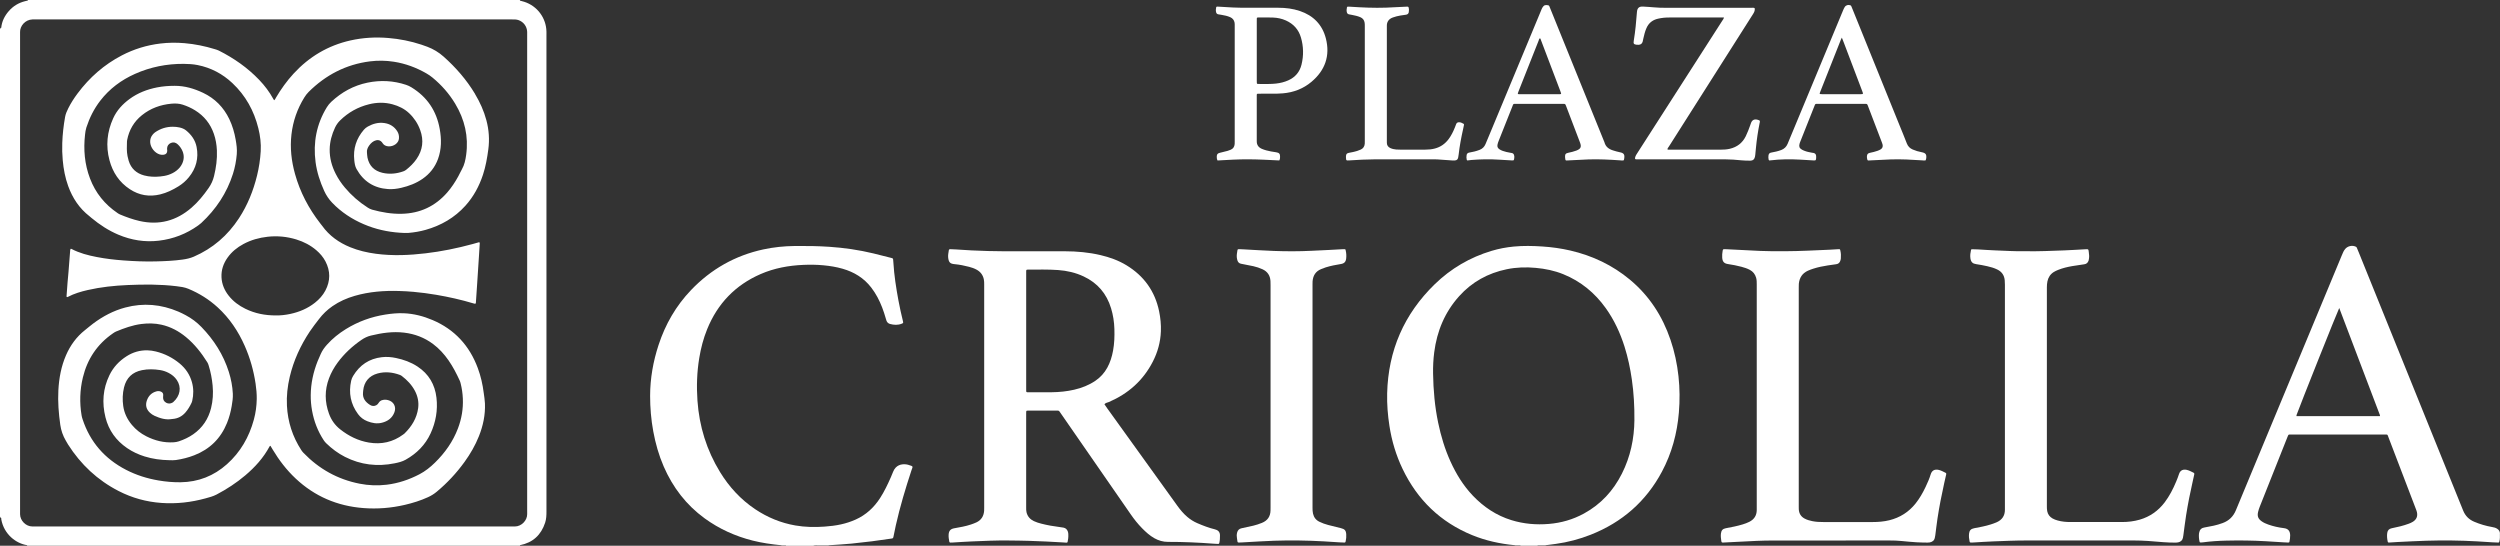
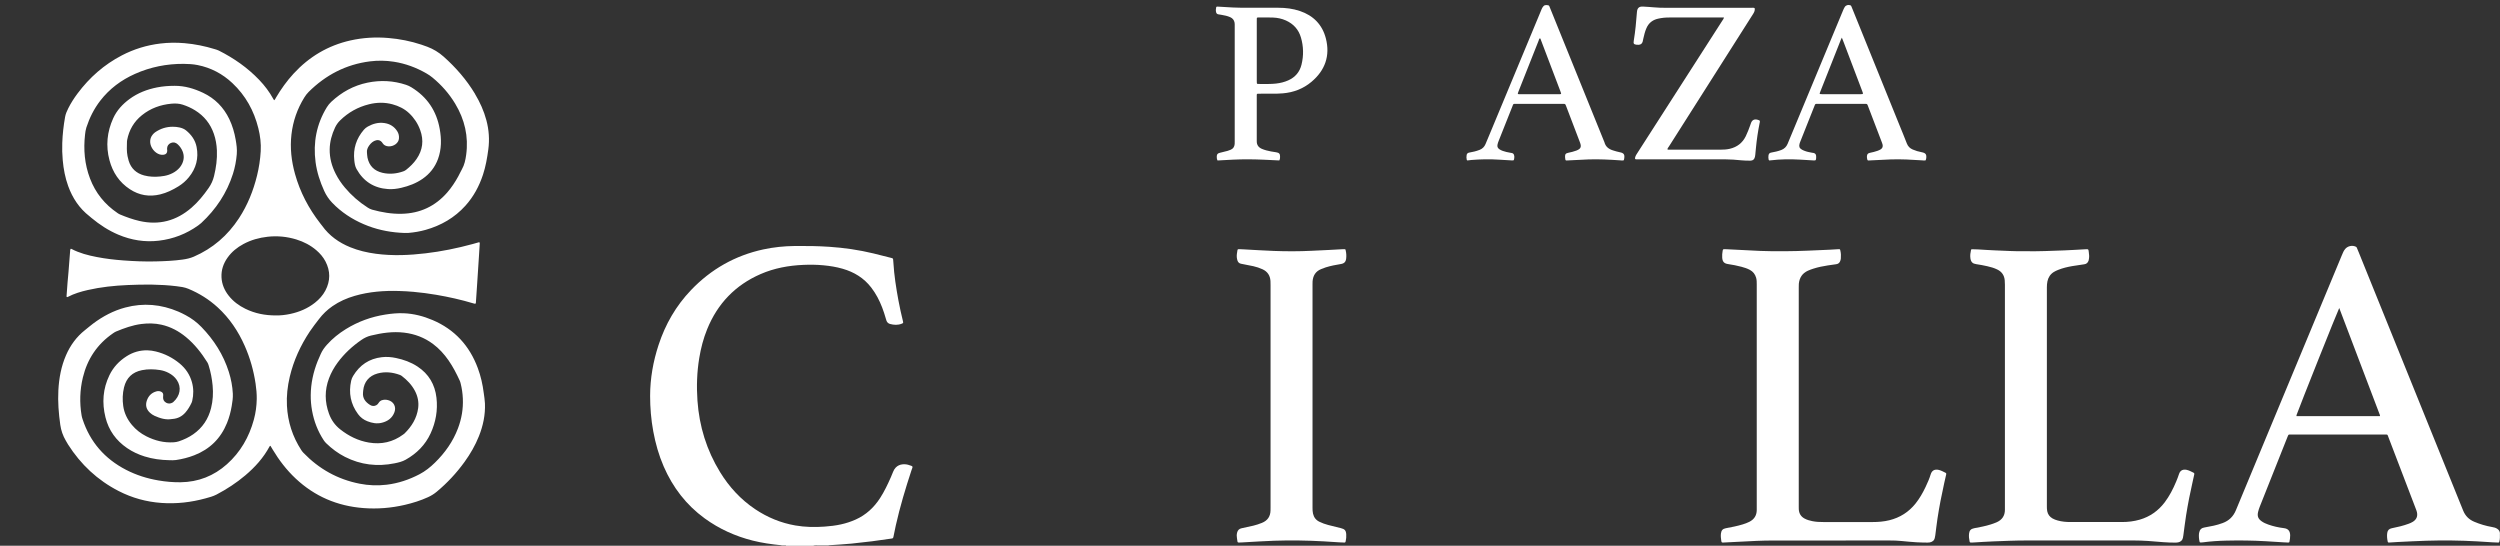
<svg xmlns="http://www.w3.org/2000/svg" viewBox="0 0 1686.02 368.05">
  <rect x="0" y="0" width="1686.02" height="368.05" fill="#333333" stroke="none" />
  <defs>
    <style>.g{fill:#fff;}</style>
  </defs>
  <g id="a" />
  <g id="b">
    <g id="c">
      <g id="d">
        <g id="e">
-           <path class="g" d="M368.54,23.2c0-.65,0-1.31-.01-1.96-.23-9.17-6.18-17.17-14.92-20.01-.97-.31-1.96-.55-2.94-.82-.02-.14-.02-.27-.02-.41H18.78c-.03,.12-.04,.25-.03,.37-.63,.15-1.27,.29-1.9,.45-4.34,1.08-7.99,3.3-10.92,6.66C3.12,10.7,1.26,14.39,.83,18.72v.04c-.44-.28-.57,.54-.83,.89V348.4c.26,.37,.41,1.14,.81,.91v.04c.02,.36,.01,.73,.08,1.08,1.85,9.88,9.89,16.13,17.38,17.24,.03,.12,.05,.25,.06,.37H350.65c.03-.12,.05-.25,.07-.37,8.64-1.72,14.22-6.88,16.93-15.19,.8-2.44,.89-4.99,.89-7.55-.01-107.25-.01-214.49-.01-321.74Zm-13.01,321.59c0,.65,0,1.31,0,1.96,.05,4.23-3.85,8.29-8.22,8.3-.65,0-1.31,0-1.96,0-107.27,0-214.54,0-321.81,0-.58,0-1.16,0-1.75,0-4.3,0-8.22-3.89-8.26-8.26,0-.58,0-1.16,0-1.75,0-107.32,0-214.64,0-321.96,0-.51,.01-1.02,0-1.53-.08-3.87,3.28-8.27,8.34-8.45,.65-.02,1.31,0,1.96,0,107.2,0,214.39,0,321.59,0,1.38,0,2.75-.04,4.1,.4,3.51,1.16,5.9,4.31,6,8.01,.02,.73,0,1.46,0,2.18,0,53.48,0,106.96,0,160.43s0,107.1,0,160.65Z" />
          <path class="g" d="M320.34,63.29c-5.71-9.5-12.9-17.74-21.16-25.1-3.26-2.9-6.88-5.09-10.93-6.63-1.36-.52-2.73-1.01-4.11-1.46-7.21-2.38-14.6-3.83-22.18-4.47-8.62-.73-17.16-.25-25.6,1.64-15.16,3.41-27.89,11-38.39,22.41-4.55,4.95-8.43,10.39-11.85,16.16-.36,.6-.57,1.31-1.26,1.78-.22-.35-.42-.65-.59-.96-2.56-4.69-5.76-8.91-9.45-12.77-7.88-8.24-17.09-14.66-27.24-19.77-.84-.42-1.76-.69-2.66-.96-6.69-2.06-13.51-3.45-20.5-4.05-5.46-.47-10.91-.41-16.34,.25-9.11,1.1-17.76,3.75-25.91,7.99-11.96,6.22-21.81,14.9-29.86,25.68-2.36,3.15-4.48,6.45-6.25,9.97-.95,1.89-1.8,3.8-2.17,5.91-1.03,5.81-1.69,11.66-1.9,17.55-.14,3.86-.03,7.71,.32,11.56,.53,5.97,1.63,11.81,3.67,17.45,2.93,8.11,7.54,15.06,14.41,20.39,.46,.36,.88,.76,1.33,1.13,5.51,4.58,11.46,8.47,18.08,11.27,8.76,3.7,17.86,5.18,27.31,4.06,9.72-1.14,18.59-4.59,26.56-10.29,.71-.51,1.41-1.04,2.05-1.63,9.95-9.24,17.26-20.19,21.39-33.18,1.37-4.31,2.2-8.74,2.58-13.24,.28-3.29-.18-6.53-.74-9.76-.84-4.82-2.19-9.48-4.31-13.91-3.83-7.97-9.7-13.93-17.68-17.71-6.03-2.86-12.36-4.74-19.11-4.72-4,0-7.99,.29-11.94,1.07-6.72,1.33-12.98,3.74-18.54,7.82-4.71,3.46-8.6,7.66-11.03,13.01-4.14,9.12-5.1,18.59-2.5,28.31,2.18,8.17,6.58,14.82,13.74,19.52,6.31,4.15,13.12,5.26,20.44,3.5,4.44-1.07,8.46-3.05,12.32-5.43,2.69-1.66,5.04-3.71,7.03-6.15,4.9-5.99,6.7-12.86,5.22-20.43-.89-4.58-3.52-8.25-7.13-11.17-1.26-1.02-2.76-1.59-4.34-1.96-1.5-.35-3.02-.48-4.55-.49-4.34-.02-8.3,1.24-11.88,3.68-.59,.4-1.12,.93-1.6,1.48-1.3,1.49-1.91,3.22-1.81,5.22,.18,3.6,3.01,7.26,6.44,8.3,.93,.28,1.87,.32,2.81,.17,1.48-.24,2.28-1.23,2.25-2.73,0-.44-.11-.87-.11-1.3-.02-1.81,.93-3.22,2.6-3.91,1.76-.72,3.31-.26,4.62,.97,1.39,1.31,2.49,2.84,3.22,4.62,1.17,2.86,1.03,5.68-.28,8.45-.89,1.88-2.22,3.41-3.85,4.67-1.62,1.26-3.44,2.16-5.39,2.82-1.81,.61-3.67,.9-5.55,1.09-3.65,.36-7.27,.25-10.83-.7-5.25-1.41-8.8-4.64-10.43-9.87-.32-1.04-.56-2.1-.78-3.17-.65-3.24-.46-6.52-.38-9.79,0-.36,.06-.73,.13-1.08,1.31-6.76,4.57-12.37,9.94-16.69,5.78-4.66,12.47-7.09,19.81-7.78,2.61-.25,5.23-.17,7.78,.67,2.92,.96,5.7,2.2,8.3,3.82,6.1,3.79,10.33,9.07,12.66,15.87,1.24,3.61,1.86,7.32,2.03,11.12,.26,5.86-.54,11.6-1.92,17.29-.71,2.94-1.91,5.59-3.65,8.08-3.39,4.85-7.08,9.43-11.57,13.31-10.21,8.84-21.88,11.96-35.13,8.92-4.48-1.03-8.78-2.59-13.01-4.35-.6-.25-1.17-.59-1.7-.96-8.64-5.84-14.89-13.58-18.6-23.34-3.64-9.58-4.49-19.5-3.34-29.63,.18-1.58,.39-3.18,.88-4.71,2.12-6.56,5.16-12.64,9.38-18.11,6.23-8.07,14.16-13.96,23.42-18.09,10.45-4.66,21.43-6.84,32.86-6.76,3.13,.02,6.25,.19,9.34,.8,9.02,1.79,16.83,5.92,23.5,12.19,8.89,8.35,14.55,18.61,17.48,30.39,1.27,5.1,1.92,10.3,1.61,15.57-.32,5.53-1.15,10.99-2.47,16.37-2.51,10.25-6.39,19.92-12.18,28.78-7.61,11.63-17.66,20.37-30.46,25.92-2.44,1.06-4.97,1.61-7.57,1.97-6.06,.84-12.17,1.1-18.28,1.24-7.21,.17-14.4-.13-21.59-.66-6.03-.44-12.02-1.14-17.95-2.29-5.94-1.14-11.77-2.64-17.17-5.5-.12-.06-.28-.06-.44-.08-.48,.61-.41,1.36-.46,2.07-.36,4.5-.68,8.99-1.05,13.49-.2,2.46-.46,4.92-.66,7.39-.23,2.9-.44,5.8-.64,8.71-.02,.32-.16,.73,.34,.95,.17-.05,.39-.08,.57-.18,4.22-2.21,8.75-3.54,13.36-4.6,8.89-2.03,17.94-2.98,27.03-3.37,10.91-.48,21.83-.53,32.7,.77,2.74,.33,5.48,.67,8.07,1.74,7.33,3.03,13.96,7.17,19.82,12.53,8.02,7.34,13.93,16.16,18.29,26.06,3.6,8.16,5.99,16.68,7.3,25.49,.5,3.38,.82,6.8,.77,10.22-.07,4.74-.7,9.42-1.96,14.01-3.2,11.72-9.02,21.88-18.13,30.01-8.87,7.92-19.29,12-31.2,12.18-5.04,.07-10.02-.37-14.99-1.22-7.65-1.3-14.98-3.61-21.88-7.18-14.37-7.44-24.27-18.74-29.32-34.18-.27-.83-.51-1.67-.65-2.53-1.42-8.58-1.17-17.11,.87-25.56,3.02-12.46,9.69-22.46,20.29-29.76,.66-.45,1.33-.92,2.06-1.22,5.52-2.29,11.12-4.32,17.09-5.09,4.5-.57,9-.53,13.46,.46,6.24,1.38,11.7,4.31,16.61,8.34,5.85,4.82,10.45,10.71,14.45,17.09,.39,.62,.63,1.3,.85,2,1.41,4.45,2.26,9.01,2.7,13.66,.48,5.12,.19,10.18-1.05,15.16-1.84,7.34-5.77,13.28-12,17.64-3,2.1-6.29,3.63-9.76,4.79-1.1,.37-2.25,.56-3.42,.64-6.57,.43-12.71-1.11-18.52-4.06-3.74-1.9-7-4.43-9.69-7.66-3.1-3.72-5.19-7.97-5.85-12.73-.59-4.18-.48-8.42,.54-12.58,1.57-6.45,5.63-10.32,12.14-11.62,4.05-.81,8.1-.69,12.15-.06,2.03,.32,3.95,.97,5.77,1.91,2.23,1.16,4.14,2.7,5.55,4.8,3.31,4.91,2.26,10.7-2.41,14.88-.16,.14-.35,.27-.54,.37-1.37,.76-2.78,.84-4.17,.11-1.48-.79-2.22-2.05-2.15-3.75,.02-.51,.08-1.02,.09-1.52,.02-1.07-.52-1.78-1.46-2.22-1.04-.48-2.11-.49-3.2-.19-3.2,.9-5.27,3.02-6.35,6.07-1.13,3.19-.44,6.02,2.08,8.34,.92,.84,1.94,1.54,3.07,2.05,3.76,1.69,7.61,2.91,11.82,2.16,.14-.03,.29-.03,.43-.04,3.43-.27,6.27-1.73,8.54-4.31,1.75-1.98,3.06-4.24,4.2-6.61,.19-.39,.32-.82,.42-1.24,.99-4.26,.98-8.5-.21-12.73-1.43-5.06-4.27-9.23-8.29-12.55-4.72-3.89-10.08-6.6-16.04-8.06-1.84-.45-3.71-.73-5.61-.78-5.09-.12-9.79,1.25-14.06,3.97-5.01,3.19-8.98,7.37-11.59,12.76-4.44,9.16-5.14,18.66-2.69,28.48,2.2,8.81,7.15,15.64,14.6,20.73,3.63,2.48,7.57,4.31,11.76,5.62,5.46,1.71,11.07,2.43,16.77,2.54,1.45,.03,2.93,.1,4.36-.11,4.25-.62,8.41-1.66,12.42-3.23,10.46-4.08,17.8-11.31,22.03-21.71,1.51-3.72,2.54-7.58,3.2-11.53,.45-2.72,.89-5.46,.75-8.24-.25-5.04-1.19-9.95-2.71-14.76-3.69-11.6-10.03-21.55-18.48-30.26-3.13-3.22-6.65-5.86-10.6-7.95-1.61-.85-3.23-1.68-4.9-2.39-11.63-4.96-23.57-6.06-35.84-2.79-7.98,2.12-15.14,5.93-21.72,10.86-1.86,1.39-3.62,2.92-5.45,4.37-5.72,4.52-9.87,10.23-12.77,16.88-3.3,7.57-4.75,15.55-5.19,23.73-.42,7.8,.2,15.55,1.29,23.28,.54,3.81,1.78,7.33,3.71,10.63,.51,.88,1,1.78,1.54,2.64,8.59,13.48,19.87,24.07,34.13,31.38,9.04,4.64,18.67,7.3,28.8,8.02,10.11,.72,20.05-.4,29.81-3.09,2.52-.69,5.05-1.34,7.4-2.57,6.92-3.63,13.42-7.88,19.39-12.93,6.55-5.54,12.24-11.82,16.32-19.44,.13-.23,.27-.49,.67-.45,.47,.79,.94,1.6,1.43,2.41,4.32,7.21,9.39,13.84,15.54,19.61,12.85,12.07,28.17,18.57,45.67,19.92,9.41,.73,18.76-.02,27.96-2.16,5.39-1.26,10.66-2.89,15.7-5.21,2.06-.95,3.96-2.11,5.72-3.57,7.15-5.94,13.43-12.68,18.87-20.21,3.89-5.39,7.2-11.1,9.66-17.28,2.84-7.1,4.39-14.45,4.08-22.14-.09-2.33-.51-4.62-.8-6.93-.72-5.8-2-11.46-4.03-16.93-5.6-15.09-15.63-26.05-30.51-32.37-6.2-2.64-12.67-4.31-19.43-4.58-4.15-.17-8.28,.23-12.39,.88-9.53,1.5-18.42,4.72-26.63,9.8-4.73,2.92-9.03,6.37-12.75,10.52-1.71,1.91-3.2,3.96-4.22,6.32-.69,1.6-1.43,3.18-2.08,4.8-2.92,7.37-4.59,14.99-4.65,22.95-.03,3.5,.26,6.97,.89,10.42,1.3,7.17,3.85,13.84,7.86,19.94,.48,.73,1.03,1.41,1.66,2.02,3.78,3.68,7.97,6.81,12.67,9.2,10.65,5.42,21.86,6.71,33.51,4.35,2.56-.52,5.14-1.13,7.44-2.43,7.44-4.18,13.23-9.97,16.82-17.77,3.51-7.62,4.9-15.65,3.95-24.01-1.03-8.98-5.22-16.07-12.81-21.07-4.43-2.92-9.34-4.67-14.51-5.75-3.15-.66-6.31-.91-9.54-.54-8.57,.99-14.91,5.32-19.34,12.63-.61,1-1.07,2.07-1.32,3.21-1.83,8.2-.42,15.71,4.61,22.53,1.66,2.26,3.75,3.82,6.31,4.83,3.18,1.25,6.43,1.87,9.82,1.01,3.98-1,7-3.19,8.45-7.15,1.34-3.66-.57-7.16-4.34-8.12-.42-.11-.85-.21-1.29-.24-2.06-.12-3.92,.25-5.1,2.2-.38,.63-.88,1.16-1.54,1.51-1.42,.76-2.88,.62-4.17-.18-3.08-1.91-5.16-4.46-4.77-8.38,.04-.43,.07-.87,.11-1.31,.56-5.87,3.97-9.98,9.69-11.55,5.09-1.4,10.09-.85,14.99,.94,.47,.17,.94,.42,1.34,.72,3.62,2.77,6.74,6,8.88,10.07,1.9,3.64,2.72,7.54,2.18,11.62-.92,6.85-4.37,12.39-9.23,17.15-.26,.25-.57,.45-.87,.66-6.92,5.13-14.68,6.85-23.12,5.43-7.25-1.22-13.64-4.39-19.4-8.95-3.53-2.8-5.97-6.27-7.51-10.49-2.91-7.98-3-15.93,0-23.89,1.44-3.84,3.44-7.37,5.87-10.67,4.46-6.03,9.89-11.03,16.06-15.27,1.94-1.33,3.99-2.32,6.29-2.88,7.4-1.8,14.83-2.9,22.47-1.98,7.16,.86,13.67,3.32,19.46,7.64,4.12,3.08,7.53,6.84,10.46,11.05,3.01,4.31,5.39,8.97,7.58,13.73,.27,.59,.45,1.23,.6,1.86,.84,3.32,1.32,6.71,1.47,10.13,.31,6.92-.82,13.62-3.27,20.1-3.38,8.94-8.77,16.53-15.56,23.18-3.13,3.07-6.52,5.77-10.43,7.82-6.97,3.64-14.3,6.11-22.11,7.05-6.11,.73-12.2,.5-18.25-.69-14.81-2.92-27.36-9.93-37.82-20.76-.55-.57-1.06-1.2-1.5-1.87-5.92-9.11-9.13-19.1-9.69-29.94-.34-6.58,.38-13.08,1.89-19.48,2.6-11.02,7.26-21.14,13.5-30.56,1.93-2.91,4.12-5.64,6.23-8.42,2.57-3.39,5.61-6.29,9.11-8.71,4.59-3.18,9.63-5.39,14.97-6.94,9.81-2.85,19.87-3.59,30.02-3.28,3.2,.1,6.39,.27,9.59,.56,5.15,.46,10.27,1.13,15.36,2,8.46,1.44,16.83,3.32,25.05,5.78,.48,.14,.96,.34,1.53,.16,.05-.18,.16-.37,.17-.57,.29-4.14,.57-8.27,.84-12.41,.43-6.46,.84-12.92,1.26-19.38,.17-2.61,.34-5.23,.49-7.84,.02-.4,.18-.86-.37-1.22-1.47,.42-3,.86-4.53,1.28-10.4,2.83-20.93,4.97-31.64,6.23-5.42,.64-10.86,1.08-16.32,1.19-5.76,.11-11.5-.13-17.2-.9-5.93-.8-11.73-2.14-17.28-4.41-7.64-3.12-14.13-7.74-18.98-14.52-.38-.53-.81-1.03-1.21-1.54-7.82-10.04-13.64-21.1-17.05-33.39-2.42-8.7-3.42-17.55-2.39-26.56,1.02-8.95,3.91-17.26,8.65-24.93,.85-1.37,1.8-2.64,2.94-3.78,11.52-11.43,25.18-18.58,41.38-20.62,5.38-.68,10.75-.58,16.1,.25,7.85,1.22,15.17,3.96,22.04,7.92,1.39,.8,2.71,1.7,3.95,2.72,6.13,5.03,11.31,10.9,15.39,17.7,6.4,10.65,9.09,22.11,7.38,34.49-.47,3.4-1.16,6.73-2.89,9.76-.86,1.51-1.56,3.12-2.4,4.65-2.13,3.9-4.57,7.61-7.5,10.97-8.11,9.28-18.32,14.05-30.65,14.34-6.83,.16-13.47-.98-20.02-2.79-1.07-.3-2.02-.82-2.94-1.4-5.81-3.71-10.94-8.19-15.38-13.47-2.4-2.85-4.48-5.91-6.17-9.23-2.66-5.2-4.17-10.7-4.09-16.56,.08-5.17,1.42-10.04,3.62-14.71,.85-1.8,1.96-3.38,3.38-4.78,5.53-5.43,12.05-9.08,19.56-10.93,5.24-1.3,10.51-1.39,15.76,.02,4.21,1.13,8.08,3.01,11.25,6,3.37,3.17,5.9,7.01,7.48,11.39,2.51,6.91,1.72,13.43-2.46,19.51-1.96,2.85-4.41,5.21-7.11,7.35-.58,.46-1.24,.77-1.92,1.01-4.56,1.59-9.24,2.05-13.96,.95-5.46-1.28-8.93-4.62-10.1-10.22-.22-1.08-.22-2.17-.35-3.25-.23-1.86,.41-3.42,1.45-4.89,.59-.84,1.26-1.6,2.06-2.24,.8-.65,1.7-1.1,2.71-1.35,1.5-.36,2.73,.08,3.76,1.17,.3,.31,.52,.7,.77,1.06,.38,.55,.87,.97,1.46,1.28,2.9,1.49,7.21,.15,8.76-2.72,.31-.58,.51-1.19,.59-1.86,.2-1.8-.17-3.47-1.13-5-2.03-3.22-4.99-5.02-8.72-5.55-3.98-.57-7.64,.43-11.11,2.35-1.03,.57-1.92,1.28-2.7,2.18-5.11,5.95-7.31,12.82-6.45,20.61,.22,2.01,.49,4.05,1.52,5.88,4.67,8.33,11.73,12.88,21.28,13.52,3,.2,5.95-.17,8.87-.85,5.14-1.2,10.01-3.04,14.38-6.07,4.87-3.38,8.37-7.81,10.41-13.39,1.18-3.24,1.79-6.59,1.94-10.02,.15-3.43-.19-6.83-.78-10.2-2.17-12.24-8.5-21.63-19.12-28.11-1.12-.69-2.3-1.24-3.55-1.66-8.55-2.84-17.24-3.29-26.05-1.47-9.37,1.93-17.41,6.39-24.38,12.87-1.18,1.1-2.18,2.32-3.03,3.7-7,11.44-9.35,23.84-7.6,37.06,.9,6.75,2.99,13.16,5.8,19.35,1.34,2.96,3.1,5.58,5.33,7.92,.8,.84,1.62,1.67,2.48,2.46,6.38,5.91,13.74,10.23,21.86,13.3,7.9,2.99,16.1,4.42,24.52,4.71,.87,.03,1.75,.03,2.62-.04,3.92-.33,7.79-.98,11.58-2.05,10.46-2.95,19.54-8.18,26.86-16.3,5.49-6.09,9.28-13.16,11.85-20.92,1.83-5.55,2.82-11.27,3.59-17.04,.89-6.66,.43-13.19-1.3-19.67-1.68-6.3-4.34-12.18-7.69-17.75Zm-120.37,98.25c4.92,1.52,9.41,3.85,13.34,7.2,2.51,2.15,4.65,4.62,6.18,7.55,3.41,6.54,3.39,13.11-.04,19.64-1.72,3.27-4.17,5.95-7.05,8.23-4.94,3.91-10.6,6.27-16.73,7.58-3.28,.7-6.61,1.04-9.41,.99-7.65,.04-14.42-1.37-20.81-4.5-4.36-2.14-8.2-4.98-11.23-8.83-2.87-3.64-4.61-7.73-4.84-12.39-.24-4.91,1.28-9.32,4.11-13.29,2.8-3.93,6.46-6.87,10.68-9.14,5.12-2.76,10.61-4.29,16.39-4.92,6.61-.72,13.07-.08,19.4,1.87Z" />
        </g>
        <g id="f">
          <path class="g" d="M1312.06,318.83c-1.44-.68-2.83-1.5-4.4-1.89-3.12-.77-4.84,.54-5.59,2.99-.89,2.92-2.13,5.72-3.44,8.48-1.87,3.95-4.03,7.73-6.77,11.17-4.62,5.78-10.53,9.51-17.69,11.28-3.69,.91-7.46,1.21-11.25,1.21-5.46,0-10.92,0-16.37,0-5.6,0-11.21,0-16.81,0-2.47,0-4.94-.09-7.38-.58-1.86-.37-3.68-.87-5.36-1.78-2.45-1.32-3.7-3.41-3.88-6.16-.04-.58-.03-1.16-.03-1.75,0-49.33,0-98.66,0-147.99,0-.8-.02-1.6,.05-2.4,.39-4.09,2.34-7.13,6.14-8.85,1.19-.54,2.43-.98,3.67-1.38,3.19-1.03,6.47-1.67,9.78-2.19,1.87-.29,3.74-.56,5.61-.8,1.48-.19,2.36-1.02,2.8-2.39,.15-.48,.29-.98,.33-1.48,.13-1.75,.11-3.49-.3-5.21-.26-1.07-.24-1.11-1.24-1.06-2.03,.1-4.07,.27-6.1,.36-9.89,.42-19.77,.97-29.67,1.01-5.68,.02-11.35,.07-17.03-.2-7.49-.35-14.97-.75-22.45-1.12-.51-.03-1.02-.05-1.53-.05-1.08,0-1.19,.06-1.4,1.19-.27,1.51-.39,3.03-.28,4.56,.19,2.73,1.31,3.91,3.99,4.3,3.02,.45,6.02,1.02,8.97,1.81,1.97,.53,3.91,1.13,5.71,2.11,2.16,1.17,3.54,2.94,4.21,5.31,.43,1.5,.41,3.02,.41,4.54,0,50.2,0,100.41,0,150.61,0,.51,0,1.02,0,1.53-.04,3.62-1.71,6.22-4.92,7.87-1.43,.73-2.93,1.28-4.46,1.75-3.76,1.16-7.61,1.89-11.47,2.61-2.07,.38-3,1.39-3.29,3.49-.23,1.68-.03,3.34,.23,5,.17,1.09,.32,1.21,1.43,1.16,4-.18,7.99-.38,11.99-.6,7.05-.39,14.1-.75,21.16-.76,26.34-.02,52.69-.02,79.03-.02,2.62,0,5.23,.07,7.85,.34,3.4,.35,6.81,.65,10.22,.87,2.47,.16,4.94,.16,7.42,.21,.51,.01,1.03-.02,1.52-.12,1.79-.37,3.05-1.31,3.4-3.21,.1-.57,.25-1.14,.32-1.71,.49-3.75,.91-7.51,1.47-11.24,1.21-7.98,2.77-15.89,4.52-23.77,.44-1.99,.89-3.97,1.35-5.95,.12-.5,0-.87-.46-1.09Z" />
          <path class="g" d="M891.02,181.46c1.01-.41,2.02-.82,3.06-1.14,3.34-1.04,6.76-1.71,10.21-2.26,2.27-.36,3.33-1.46,3.58-3.73,.21-1.82,.1-3.63-.32-5.42-.21-.88-.21-.88-1.2-.87-.51,0-1.02,.03-1.53,.06-2.91,.16-5.81,.33-8.72,.48-3.85,.19-7.7,.35-11.55,.55-8.51,.44-17.02,.41-25.53,.1-6.83-.25-13.66-.71-20.49-1.07-.94-.05-1.89-.1-2.84-.12-.88-.02-1.04,.11-1.18,.91-.14,.79-.27,1.58-.36,2.37-.17,1.46-.07,2.9,.38,4.31,.39,1.21,1.15,2,2.42,2.24,.36,.07,.71,.14,1.07,.21,2.42,.48,4.86,.9,7.27,1.45,2.12,.49,4.2,1.15,6.19,2.08,3.35,1.56,5.1,4.2,5.33,7.86,.06,.94,.05,1.89,.06,2.84,0,24.88,0,49.76,0,74.64,0,25.03,0,50.05,0,75.08,0,.73,0,1.45-.02,2.18-.08,4.07-1.99,6.88-5.78,8.41-1.89,.76-3.82,1.42-5.8,1.89-2.62,.61-5.24,1.19-7.88,1.73-1.69,.34-2.67,1.33-3.08,2.98-.31,1.23-.33,2.47-.1,3.68,.66,3.48-.33,3.03,3.53,2.9,.44-.01,.87-.05,1.31-.07,6.76-.36,13.51-.83,20.27-1.06,11.13-.38,22.26-.2,33.38,.42,3.49,.19,6.97,.44,10.45,.66,1.09,.07,2.18,.12,3.27,.14,.86,.02,.91-.05,1.13-.95,.36-1.5,.44-3.02,.36-4.55-.14-2.6-1.03-3.59-3.56-4.2-2.9-.7-5.79-1.39-8.67-2.16-2.03-.55-4.03-1.24-5.92-2.18-2.31-1.13-3.69-2.97-4.26-5.47-.29-1.29-.33-2.59-.33-3.9,0-50.27,0-100.54,0-150.81,0-.65-.02-1.31,.04-1.96,.31-3.88,2.08-6.75,5.79-8.24Z" />
          <path class="g" d="M1103.83,30.16c.43,.07,.87,.08,1.3,.05,1.43-.1,2.3-.78,2.7-2.13,.2-.7,.3-1.42,.46-2.13,.53-2.42,1.12-4.81,2.13-7.08,1.35-3.04,3.63-5.05,6.8-6.01,.97-.29,1.98-.47,2.98-.64,2.52-.43,5.07-.45,7.62-.45,10.91,0,21.83,0,32.74,0,.65,0,1.3,0,2.09,0-.2,.99-.66,1.47-1,2.01-13.04,20.32-26.08,40.63-39.12,60.95-6.17,9.61-12.34,19.21-18.5,28.82-.47,.73-.97,1.45-1.2,2.31-.43,1.58-.03,1.6,1.1,1.6,.51,0,1.02,0,1.53,0,19.36,0,38.71,0,58.06,0,3.64,0,7.26,.31,10.88,.66,2.02,.19,4.07,.25,6.1,.23,1.74-.02,2.63-.85,3.05-2.55,.1-.42,.17-.86,.21-1.29,.16-1.59,.31-3.18,.46-4.78,.53-5.58,1.36-11.11,2.45-16.6,.29-1.45,.66-1.89-1.48-2.41-2.11-.52-3.54,.22-4.3,2.24-.18,.48-.33,.96-.5,1.44-.91,2.53-1.84,5.05-3.03,7.47-2.23,4.54-5.86,7.31-10.75,8.47-2.06,.49-4.17,.6-6.29,.6-11.42,0-22.85,0-34.27,0-.48,0-1,.15-1.57-.26,.18-.75,.72-1.35,1.13-2,15.31-24.12,30.64-48.24,45.96-72.36,3.59-5.65,7.16-11.3,10.76-16.94,.76-1.2,1.34-2.42,1.04-3.91-.75-.39-1.57-.2-2.35-.2-19.14-.01-38.27,0-57.41-.01-2.76,0-5.53-.04-8.28-.32-2.39-.24-4.79-.35-7.18-.5-2.76-.17-3.98,.93-4.19,3.76-.49,6.45-1.08,12.9-2.14,19.29-.33,1.99,0,2.4,2.02,2.71Z" />
-           <path class="g" d="M966.91,107.44c1.6,0,3.2,.09,4.79,.23,2.68,.24,5.37,.39,8.05,.57,.51,.03,1.02,.03,1.52-.03,1.32-.17,1.9-.74,2.16-2.07,.13-.64,.23-1.29,.3-1.94,.65-5.79,1.73-11.5,3.01-17.17,.21-.92,.4-1.85,.58-2.77,.06-.3,0-.63-.27-.77-.96-.52-1.91-1.06-3.06-1.05-.89,.01-1.56,.34-1.91,1.18-.3,.74-.57,1.5-.86,2.24-1.14,2.84-2.46,5.59-4.32,8.04-2.36,3.12-5.39,5.25-9.2,6.26-2.13,.57-4.29,.76-6.48,.76-5.68,0-11.35,0-17.03,0-.87,0-1.75-.02-2.62-.09-1.39-.11-2.74-.41-4-1.01-1.42-.68-2.24-1.82-2.26-3.44,0-.58-.01-1.16-.01-1.75,0-25.25,0-50.49,0-75.74,0-.44,.01-.87,0-1.31-.08-2.71,1.18-4.77,4.04-5.79,1.65-.59,3.33-1.03,5.06-1.31,1.29-.21,2.59-.37,3.88-.57,.97-.15,1.62-.7,1.8-1.65,.21-1.08,.19-2.17-.11-3.24-.11-.4-.41-.57-.82-.55-.36,.02-.73,.04-1.09,.05-4.43,.22-8.86,.49-13.3,.64-8.08,.28-16.15-.1-24.21-.63-.51-.03-1.02-.06-1.53-.06-.31,0-.57,.17-.63,.49-.21,1.08-.34,2.17-.08,3.25,.18,.74,.62,1.31,1.44,1.46,.71,.13,1.43,.26,2.14,.4,1.86,.36,3.7,.76,5.46,1.49,1.68,.7,2.7,1.95,2.96,3.75,.12,.79,.12,1.59,.12,2.39,0,12.88,0,25.76,0,38.63s0,25.76,0,38.63c0,.65,.02,1.31-.03,1.96-.16,1.81-1.01,3.17-2.68,3.94-.79,.36-1.62,.65-2.44,.93-1.8,.6-3.66,.91-5.52,1.27-1.51,.3-1.96,.82-2.04,2.35-.02,.29,0,.58,0,.87,.1,1.98,.14,2.01,2.2,1.9,.22-.01,.44-.03,.65-.04,5.45-.35,10.9-.67,16.35-.68,13.32-.03,26.63-.01,39.95-.01Z" />
-           <path class="g" d="M1126.59,229.16c-5.43-15.98-14.31-29.68-27.33-40.53-11.77-9.8-25.27-16.19-40.17-19.66-6.24-1.45-12.57-2.32-18.97-2.74-6.4-.42-12.78-.56-19.18,.05-5.08,.48-10.08,1.42-14.96,2.89-14.62,4.38-27.47,11.91-38.38,22.52-20.68,20.12-31.38,44.71-32.09,73.57-.18,7.35,.4,14.67,1.53,21.95,1.56,10.13,4.46,19.84,8.89,29.07,9.98,20.81,25.49,35.83,46.92,44.62,9.15,3.75,18.71,5.82,28.53,6.77,.55,.27,1.14,.11,1.71,.15,.89,.12,1.82-.25,2.68,.23h10.92c.73-.46,1.53-.12,2.29-.22,.46,0,.92,0,1.38,0,.82-.08,1.65,.18,2.45-.18,2.16-.28,4.33-.55,6.49-.85,8.1-1.12,15.95-3.2,23.55-6.2,21.1-8.35,37.21-22.37,47.94-42.44,6.68-12.5,10.28-25.88,11.46-39.95,.68-8.14,.62-16.27-.26-24.4-.91-8.42-2.67-16.64-5.39-24.65Zm-24.33,54.05c-.12,12.69-2.7,24.82-8.43,36.2-5.81,11.55-14.19,20.69-25.6,26.92-7.38,4.03-15.26,6.31-23.64,7.01-8.58,.72-17-.01-25.23-2.54-10.18-3.13-18.74-8.86-26.05-16.51-6.45-6.75-11.25-14.61-15.1-23.07-3.8-8.37-6.43-17.13-8.3-26.12-2.28-10.93-3.25-21.99-3.43-33.14-.08-4.81,.15-9.6,.77-14.37,1.84-14.29,7.14-27.08,16.83-37.85,8.64-9.61,19.45-15.54,32.08-18.16,6.46-1.34,12.97-1.53,19.54-.93,6.41,.58,12.65,1.86,18.62,4.29,11.78,4.78,21.21,12.54,28.58,22.83,5.73,7.99,9.79,16.8,12.74,26.15,2.25,7.15,3.8,14.47,4.87,21.89,1.32,9.09,1.83,18.22,1.74,27.4Z" />
-           <path class="g" d="M819.55,357.04c-4.17-1-8.18-2.53-12.12-4.24-2.42-1.05-4.62-2.44-6.64-4.14-2.64-2.22-4.81-4.84-6.82-7.63-15.76-21.9-31.53-43.8-47.29-65.71-.63-.88-1.23-1.79-1.84-2.69,.76-1,2-1.07,3.03-1.52,13.03-5.63,23.06-14.49,29.58-27.18,3.3-6.42,5.19-13.25,5.46-20.48,.17-4.52-.27-9.01-1.18-13.44-2.79-13.58-10.21-23.9-22-31.09-5.45-3.32-11.39-5.44-17.59-6.89-7.83-1.84-15.79-2.55-23.81-2.57-13.68-.03-27.36-.04-41.04,0-7.35,.02-14.7-.27-22.04-.59-3.49-.15-6.97-.43-10.46-.64-1.31-.08-2.62-.12-3.93-.18-.49-.02-.89,.15-.96,.67-.24,1.72-.67,3.44-.43,5.2,.42,3.12,1.37,3.95,4.25,4.22,3.33,.31,6.62,.95,9.86,1.81,1.76,.47,3.48,1.04,5.08,1.93,2.56,1.42,4.19,3.51,4.82,6.41,.27,1.23,.26,2.46,.26,3.69,0,50.13,0,100.26,0,150.39,0,.73,.02,1.46-.04,2.18-.29,3.54-1.94,6.21-5.2,7.74-1.18,.55-2.42,1-3.65,1.42-3.66,1.23-7.46,1.89-11.26,2.55-2.55,.45-3.65,1.67-3.83,4.24-.12,1.61,.17,3.19,.44,4.77,.07,.42,.32,.64,.73,.65,.51,.01,1.02,0,1.53-.04,4.29-.25,8.57-.57,12.85-.74,8.36-.34,16.72-.76,25.09-.63,4.58,.07,9.17,.07,13.75,.24,7.63,.29,15.27,.55,22.89,1.07,3.61,.25,2.69,.61,3.37-2.82,.08-.42,.08-.87,.08-1.31,.02-1.09,.04-2.17-.33-3.23-.51-1.43-1.45-2.33-2.93-2.63-.85-.17-1.72-.28-2.59-.39-4.19-.52-8.34-1.24-12.43-2.3-1.69-.44-3.36-.94-4.94-1.69-2.58-1.22-4.31-3.17-4.99-5.98-.26-1.07-.23-2.17-.23-3.26,0-21.03,0-42.05,0-63.08,0-.51-.01-1.02,.02-1.53,.03-.41,.26-.66,.69-.67,.58-.01,1.16-.02,1.75-.02,5.75,0,11.5-.02,17.25,0,2.67,.01,2.08-.39,3.68,1.92,15.7,22.66,31.39,45.32,47.09,67.98,2.32,3.36,4.85,6.55,7.72,9.46,2.51,2.55,5.14,4.94,8.28,6.71,2.84,1.6,5.86,2.47,9.15,2.46,10.34-.03,20.66,.45,30.96,1.23,.94,.07,1.89,.1,2.83,.15,.52,.02,.75-.24,.87-.75,.38-1.65,.42-3.31,.42-4.99,0-2.17-1.13-3.51-3.22-4.01Zm-80.74-100.3c-4.38,3-9.23,4.89-14.37,6.08-4.98,1.15-10.04,1.65-15.14,1.71-5.16,.06-10.33,.01-15.5,.01-.29,0-.58,0-.87,0-.52,0-.83-.21-.85-.75-.02-.65-.01-1.31-.01-1.96,0-12.87,0-25.75,0-38.62,0-12.87,0-25.75,0-38.62,0-.51-.01-1.02,0-1.53,.03-1.12,.11-1.23,1.26-1.23,6.76,.01,13.54-.2,20.29,.29,5.98,.43,11.77,1.76,17.24,4.33,9.37,4.41,15.47,11.61,18.46,21.47,1.38,4.54,2.1,9.2,2.24,13.95,.14,4.88,0,9.74-.89,14.56-.74,4.03-1.91,7.9-3.89,11.51-1.96,3.57-4.61,6.51-7.97,8.81Z" />
          <path class="g" d="M1686,359.89c0-1.53-.74-2.6-2.02-3.38-1.02-.62-2.14-.88-3.29-1.08-4.17-.72-8.21-1.93-12.1-3.58-3.49-1.49-5.95-3.89-7.42-7.53-23.3-57.75-46.68-115.47-70.03-173.19-.52-1.28-1.06-2.55-1.58-3.83-.14-.34-.27-.67-.62-.85-2.42-1.25-5.59-.61-7.35,1.49-1,1.19-1.56,2.61-2.15,4.02-18.04,43.41-36.09,86.83-54.13,130.24-5.8,13.96-11.64,27.9-17.39,41.88-1.74,4.24-4.67,7.11-8.94,8.67-1.98,.73-4,1.34-6.06,1.78-2.13,.45-4.27,.89-6.42,1.25-1.8,.3-2.87,1.28-3.26,3.04-.08,.35-.2,.7-.23,1.06-.16,1.83-.03,3.63,.39,5.42,.1,.43,.39,.6,.78,.58,.51-.02,1.02-.05,1.52-.12,5.27-.7,10.57-1.04,15.88-1.16,8.73-.2,17.46-.11,26.19,.4,3.99,.23,7.99,.49,11.98,.74,1.16,.07,2.33,.13,3.49,.17,.38,.01,.71-.13,.79-.58,.25-1.43,.53-2.86,.48-4.33-.09-2.75-1.19-4.44-4.22-4.81-3.6-.44-7.16-1.21-10.6-2.45-1.51-.54-2.98-1.17-4.3-2.09-2.46-1.69-3.19-3.49-2.52-6.38,.28-1.2,.66-2.38,1.12-3.53,6.19-15.6,12.4-31.2,18.6-46.8,.19-.47,.39-.94,.59-1.4,.13-.29,.36-.45,.67-.46,.65-.02,1.31-.03,1.96-.03,10.26,0,20.52,0,30.78,0s20.81,0,31.22,0c2.62,0,2.18-.27,3.08,2.1,6.16,16.08,12.3,32.17,18.45,48.25,.26,.68,.52,1.36,.67,2.07,.59,2.75-.3,4.84-2.66,6.37-.92,.6-1.93,1.01-2.95,1.39-3.69,1.37-7.51,2.25-11.36,3.02-1.84,.37-2.82,1.37-3.07,3.19-.26,1.89-.11,3.78,.29,5.64,.15,.69,.33,.85,1.04,.81,1.96-.1,3.92-.27,5.88-.36,6.4-.3,12.79-.66,19.19-.85,11.42-.35,22.85-.22,34.26,.43,3.49,.2,6.97,.44,10.46,.65,1.16,.07,2.33,.12,3.49,.14,.8,.02,.84-.05,1.04-.79,.46-1.72,.33-3.47,.33-5.21Zm-80.99-79.24h-56.19c-.17-.43,0-.77,.12-1.11,2.24-6.29,27.67-70.06,28.66-71.82,9.12,23.94,18.14,47.77,27.19,71.6,.15,.39,.43,.78,.22,1.33Z" />
          <path class="g" d="M821.57,9.65c.79,.13,1.58,.26,2.37,.39,1.94,.32,3.86,.73,5.67,1.52,1.65,.72,2.7,1.96,3,3.75,.12,.71,.09,1.45,.09,2.18,0,25.97,0,51.95,0,77.92,0,.58,.03,1.17-.03,1.74-.18,1.8-.99,3.18-2.74,3.86-.68,.26-1.35,.55-2.05,.74-1.68,.45-3.38,.86-5.07,1.27-1.64,.39-2.14,.93-2.22,2.48-.04,.88,.03,1.75,.52,2.73,7.01-.39,13.9-.83,20.81-.79,6.98,.04,13.94,.43,20.83,.77,.52-.84,.53-1.65,.54-2.45,.02-2.02-.59-2.73-2.62-3.06-1.15-.19-2.3-.33-3.45-.55-2.14-.41-4.27-.91-6.28-1.79-2.21-.97-3.41-2.65-3.37-5.12,0-.36,0-.73,0-1.09,0-9.53,0-19.06,0-28.59,0-.51,.01-1.02,0-1.53,0-.53,.24-.81,.77-.82,.73,0,1.46,0,2.18-.01,4.87-.09,9.75,.17,14.62-.24,7.25-.6,13.78-3.1,19.32-7.76,9.18-7.72,12.72-17.55,9.71-29.29-2.39-9.28-8.43-15.41-17.51-18.48-4.73-1.6-9.63-2.19-14.6-2.19-7.13,0-14.26-.02-21.39,0-6.26,.02-12.51-.27-18.75-.73-.36-.03-.73-.06-1.09-.05-.3,.01-.58,.17-.64,.48-.25,1.15-.32,2.31,0,3.45,.19,.66,.64,1.13,1.37,1.26Zm26.01,4.54c0-.58,0-1.16,.02-1.74,.01-.43,.25-.64,.67-.67,.14,0,.29-.02,.44-.02,3.27,.02,6.55-.05,9.81,.08,2.99,.11,5.9,.72,8.66,1.95,5.15,2.3,8.61,6.11,10.19,11.53,1.76,6.05,1.88,12.18,.37,18.3-1.23,4.97-4.25,8.49-8.94,10.58-2.61,1.17-5.35,1.82-8.18,2.15-3.48,.4-6.97,.27-10.46,.29-.65,0-1.31-.01-1.96-.04-.32-.01-.54-.22-.57-.54-.04-.58-.05-1.16-.05-1.74,0-6.76,0-13.52,0-20.28s0-13.23,0-19.84Z" />
          <path class="g" d="M989.83,108.19c.8-.07,1.58-.22,2.38-.29,6.24-.51,12.49-.65,18.75-.22,2.9,.2,5.81,.35,8.71,.51,1.23,.07,1.3,0,1.52-1.27,.14-.8,.17-1.58-.1-2.37-.23-.68-.66-1.13-1.33-1.32-.42-.12-.86-.15-1.28-.23-1.72-.31-3.43-.64-5.07-1.25-.82-.3-1.61-.67-2.32-1.18-.97-.71-1.4-1.61-1.2-2.83,.15-.94,.48-1.82,.82-2.7,3.03-7.63,6.05-15.26,9.1-22.88,.96-2.41,.5-2.11,3.09-2.11,10.19-.01,20.37,0,30.56,0,.36,0,.73,.02,1.09,0,.76-.05,1.26,.22,1.45,1,.05,.21,.17,.4,.25,.6,3.11,8.14,6.22,16.29,9.32,24.44,1.13,2.97,.54,4.29-2.38,5.43-1.76,.69-3.61,1.1-5.46,1.5-1.85,.41-2.28,.93-2.24,2.85,.01,.58,.1,1.16,.2,1.73,.07,.39,.32,.64,.75,.63,.51-.02,1.02-.04,1.53-.07,4.43-.22,8.86-.5,13.29-.65,7.13-.24,14.25,.14,21.37,.63,.79,.05,1.59,.22,2.35,0,.09-.15,.19-.26,.23-.39,.08-.28,.13-.57,.18-.85,.44-2.72-.26-3.72-3.01-4.24-1.57-.3-3.09-.78-4.62-1.25-2.82-.88-4.92-2.47-5.7-5.46-12.19-30.1-24.38-60.19-36.57-90.29-.19-.47-.37-.95-.57-1.42-.15-.35-.39-.62-.78-.69-1.94-.34-2.84-.18-3.9,1.53-.42,.67-.68,1.44-.99,2.18-11.63,27.97-23.26,55.94-34.89,83.92-.84,2.01-1.69,4.02-2.53,6.03-.77,1.84-2.1,3.13-3.94,3.85-1.15,.45-2.33,.81-3.52,1.12-1.19,.31-2.42,.51-3.63,.75-.88,.17-1.44,.7-1.61,1.57-.22,1.08-.17,2.17,.06,3.25,.07,.32,.33,.5,.64,.47Zm33.82-45.32c.14-.49,.34-.96,.52-1.43,4.48-11.33,8.96-22.66,13.47-33.98,.23-.58,.26-1.31,.95-1.66,.41,.34,.49,.85,.66,1.29,4.36,11.46,8.71,22.92,13.06,34.38,.18,.47,.35,.95,.49,1.44,.09,.34-.1,.55-.44,.59-.29,.04-.58,.04-.87,.04-8.86,0-17.73,0-26.59,0-.29,0-.58-.02-.87-.05-.37-.04-.48-.31-.39-.62Z" />
          <path class="g" d="M1193.66,108.18c.14-.02,.29-.03,.43-.04,6.59-.8,13.2-.87,19.82-.49,3.12,.18,6.24,.37,9.37,.55,1.17,.07,1.39-.11,1.51-1.28,.06-.65,.08-1.31,0-1.96-.12-.96-.72-1.57-1.66-1.8-.35-.09-.72-.08-1.08-.16-1.64-.33-3.3-.58-4.86-1.2-.67-.27-1.36-.52-1.98-.89-1.64-.97-2.06-1.98-1.61-3.85,.17-.7,.46-1.38,.73-2.05,3.08-7.77,6.17-15.53,9.25-23.29,.11-.27,.25-.53,.32-.81,.19-.69,.67-.9,1.32-.87,.15,0,.29,0,.44,0,10.7,0,21.39,0,32.09,0,1.47,0,1.47,.02,2.03,1.43,.03,.07,.04,.14,.07,.21,3.11,8.14,6.22,16.29,9.33,24.43,.16,.41,.3,.82,.41,1.24,.38,1.46,0,2.6-1.26,3.39-.67,.42-1.43,.72-2.17,.99-1.64,.59-3.35,.97-5.05,1.33-1.44,.3-1.95,.93-2.05,2.39-.05,.73,.08,1.45,.26,2.16,.1,.41,.32,.63,.75,.62,.51-.02,1.02-.04,1.53-.07,4.5-.22,9.01-.5,13.51-.65,7.06-.23,14.11,.16,21.15,.63,.79,.05,1.59,.23,2.44-.04,.11-.4,.28-.8,.34-1.22,.38-2.75-.32-3.71-3.06-4.23-2.08-.39-4.1-.98-6.04-1.82-1.89-.81-3.2-2.11-3.96-4.1-1.66-4.34-3.46-8.63-5.21-12.94-10.47-25.86-20.94-51.71-31.4-77.57-.27-.67-.56-1.34-.83-2.01-.11-.28-.28-.5-.57-.62-1.42-.57-3.03-.15-3.86,1.13-.51,.78-.88,1.67-1.24,2.54-11.8,28.37-23.59,56.75-35.38,85.13-.64,1.54-1.27,3.09-1.92,4.63-.83,1.98-2.26,3.37-4.26,4.14-1.08,.41-2.21,.73-3.33,1.02-1.2,.3-2.41,.52-3.63,.75-1.01,.19-1.49,.87-1.65,1.79-.16,.94-.13,1.88,.06,2.82,.1,.5,.43,.73,.94,.67Zm33.55-45.21c.11-.35,.22-.69,.36-1.03,4.65-11.75,9.3-23.5,13.96-35.26,.13-.33,.31-.65,.63-1.31,.51,1.3,.92,2.31,1.31,3.32,4.15,10.93,8.3,21.87,12.45,32.8,.76,2,.75,2.02-1.35,2.03-8.51,0-17.02,0-25.54,0-.51,0-1.02-.02-1.52-.09-.21-.03-.37-.22-.29-.48Z" />
          <path class="g" d="M612.59,313.47c-.42-.12-.85-.21-1.28-.27-3.42-.47-7.18,.46-8.96,4.91-.49,1.21-.98,2.43-1.5,3.62-2.14,4.86-4.41,9.66-7.29,14.13-4.12,6.38-9.48,11.37-16.46,14.51-3.19,1.44-6.5,2.51-9.92,3.27-3.63,.81-7.31,1.23-11.01,1.5-6.63,.49-13.24,.37-19.8-.77-9.81-1.71-18.82-5.44-27.08-10.97-9.77-6.55-17.54-15.02-23.67-25.01-9.07-14.78-14.04-30.9-15.25-48.17-.67-9.61-.37-19.19,1.2-28.71,1.1-6.69,2.79-13.22,5.35-19.51,7.01-17.26,18.97-29.75,36.1-37.19,9.19-3.99,18.88-5.76,28.83-6.18,4.51-.19,9.01-.14,13.52,.29,4.36,.41,8.65,1.1,12.86,2.31,7.76,2.23,14.37,6.22,19.35,12.71,1.55,2.03,2.93,4.16,4.14,6.4,2.47,4.56,4.22,9.4,5.64,14.38,.16,.56,.3,1.13,.52,1.66,.44,1.07,1.22,1.79,2.35,2.1,2.66,.72,5.3,.87,7.92-.18,1.01-.4,1.09-.54,.82-1.63-1.15-4.66-2.18-9.34-3.06-14.06-1.56-8.44-2.89-16.91-3.4-25.49-.04-.65-.12-1.3-.16-1.96-.03-.56-.21-.97-.83-1.1-.43-.09-.84-.22-1.26-.33-3.73-.94-7.46-1.92-11.2-2.82-9.78-2.35-19.7-3.8-29.73-4.47-7.77-.52-15.56-.63-23.35-.54-7.15,.08-14.24,.8-21.22,2.31-19.03,4.12-35.26,13.35-48.69,27.38-10.16,10.62-17.35,23.08-21.93,37.05-3.65,11.13-5.68,22.54-5.7,34.28-.01,8.09,.67,16.12,2.14,24.09,1.49,8.1,3.73,15.99,7.01,23.56,6.13,14.11,15.16,25.94,27.65,35.03,9.82,7.14,20.69,12.04,32.46,15,6.22,1.57,12.55,2.44,18.92,3.09,.55,.28,1.14,.11,1.71,.16,.55,0,1.1,0,1.65,0-.03,.08,.02,.16,.15,.23h18.34c1.33-.48,2.7-.1,4.05-.22,1.14,0,2.29,0,3.43,0,1.15-.08,2.32,.18,3.46-.16,2.54-.17,5.08-.32,7.62-.51,2.39-.17,4.79-.32,7.18-.57,4.63-.49,9.25-.99,13.87-1.57,4.4-.55,8.79-1.21,13.17-1.84,.99-.14,1.11-.3,1.34-1.41,.51-2.49,1-4.99,1.55-7.47,2.81-12.56,6.52-24.87,10.54-37.09,.93-2.82,1.6-2.65-2.09-3.73Z" />
          <path class="g" d="M1479.49,318.87c-1.57-.75-3.07-1.64-4.81-2.01-2.07-.44-4.23,.04-5.13,2.81-.56,1.73-1.22,3.42-1.92,5.1-2.08,4.97-4.51,9.76-7.8,14.08-4.33,5.68-9.88,9.59-16.74,11.6-3.94,1.15-7.98,1.61-12.07,1.61-11.57,.02-23.14,.02-34.71,0-2.92,0-5.81-.25-8.64-1.05-1.19-.34-2.36-.75-3.43-1.37-1.93-1.11-3.16-2.72-3.59-4.95-.22-1.16-.22-2.31-.22-3.48,0-40.82,0-81.63,0-122.45,0-8.29,0-16.59,0-24.88,0-1.39,.09-2.77,.37-4.12,.56-2.69,1.96-4.84,4.29-6.31,.92-.58,1.93-1.02,2.93-1.43,3.04-1.24,6.23-1.98,9.45-2.55,2.72-.48,5.45-.89,8.19-1.24,1.59-.21,2.46-1.14,2.93-2.55,.14-.41,.17-.85,.24-1.28,.26-1.46,.05-2.9-.12-4.35-.23-2.03-.25-2.06-2.24-1.95-4.72,.24-9.44,.59-14.17,.76-8.8,.32-17.6,.73-26.44,.56-6.81,.15-13.64-.33-20.48-.57-3.78-.13-7.55-.44-11.33-.64-1.38-.08-2.76-.1-4.14-.13-.29,0-.55,.12-.63,.47-.4,1.86-.7,3.75-.42,5.63,.39,2.69,1.64,3.64,3.9,3.96,2.52,.36,5.02,.85,7.5,1.4,2.34,.52,4.65,1.19,6.81,2.26,2.99,1.47,4.63,3.89,4.94,7.2,.1,1.01,.13,2.03,.13,3.05,0,50.06,0,100.11,0,150.17,0,.51,0,1.02,0,1.53,.02,4.1-1.96,6.9-5.65,8.51-1.26,.55-2.57,1-3.88,1.42-3.68,1.18-7.47,1.85-11.26,2.57-2.15,.41-3.16,1.47-3.4,3.64-.2,1.82,0,3.63,.4,5.42,.1,.43,.37,.6,.76,.6,.58,0,1.16-.02,1.74-.05,4.43-.25,8.86-.57,13.29-.74,7.42-.28,14.83-.62,22.26-.62,24.09,.03,48.17,.05,72.26-.01,6.78-.02,13.51,.56,20.25,1.15,2.83,.25,5.67,.29,8.5,.3,.51,0,1.02-.04,1.52-.15,1.7-.37,2.9-1.31,3.27-3.09,.12-.57,.21-1.14,.29-1.72,.61-4.47,1.14-8.94,1.84-13.4,1.24-7.83,2.79-15.59,4.55-23.32,.32-1.42,.64-2.83,.95-4.25,.1-.44,.1-.91-.37-1.14Z" />
        </g>
      </g>
    </g>
  </g>
</svg>